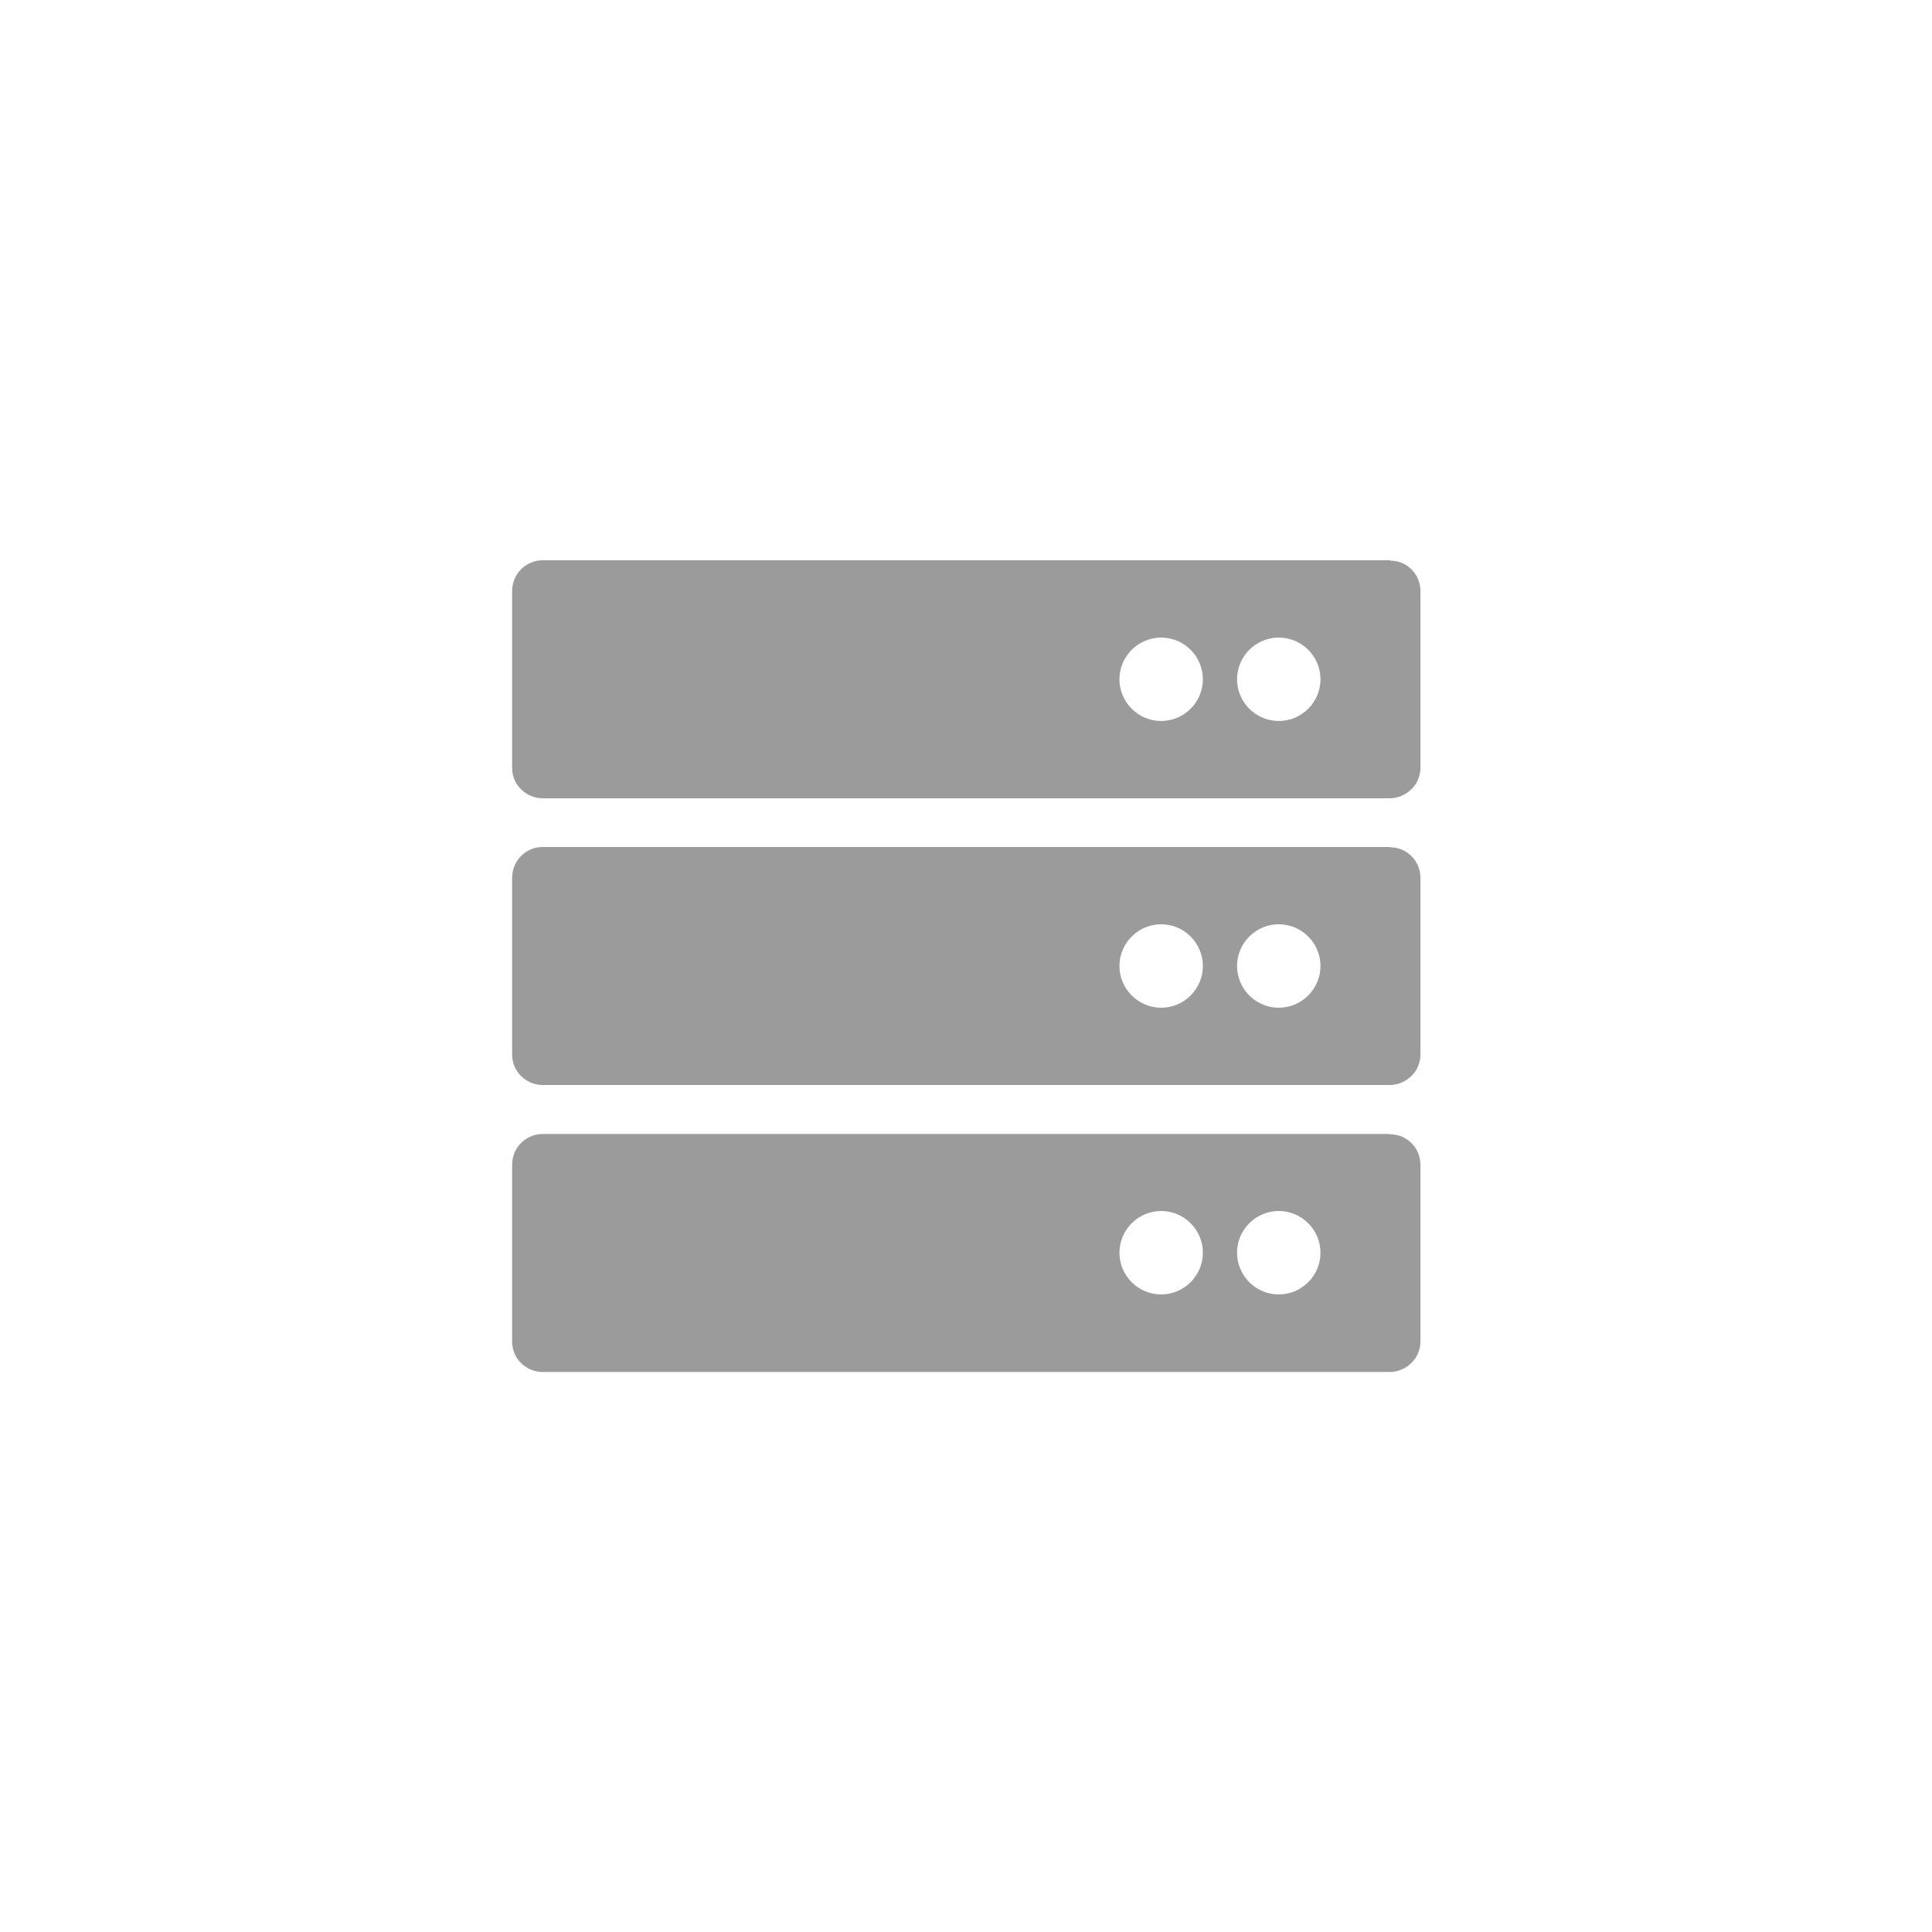
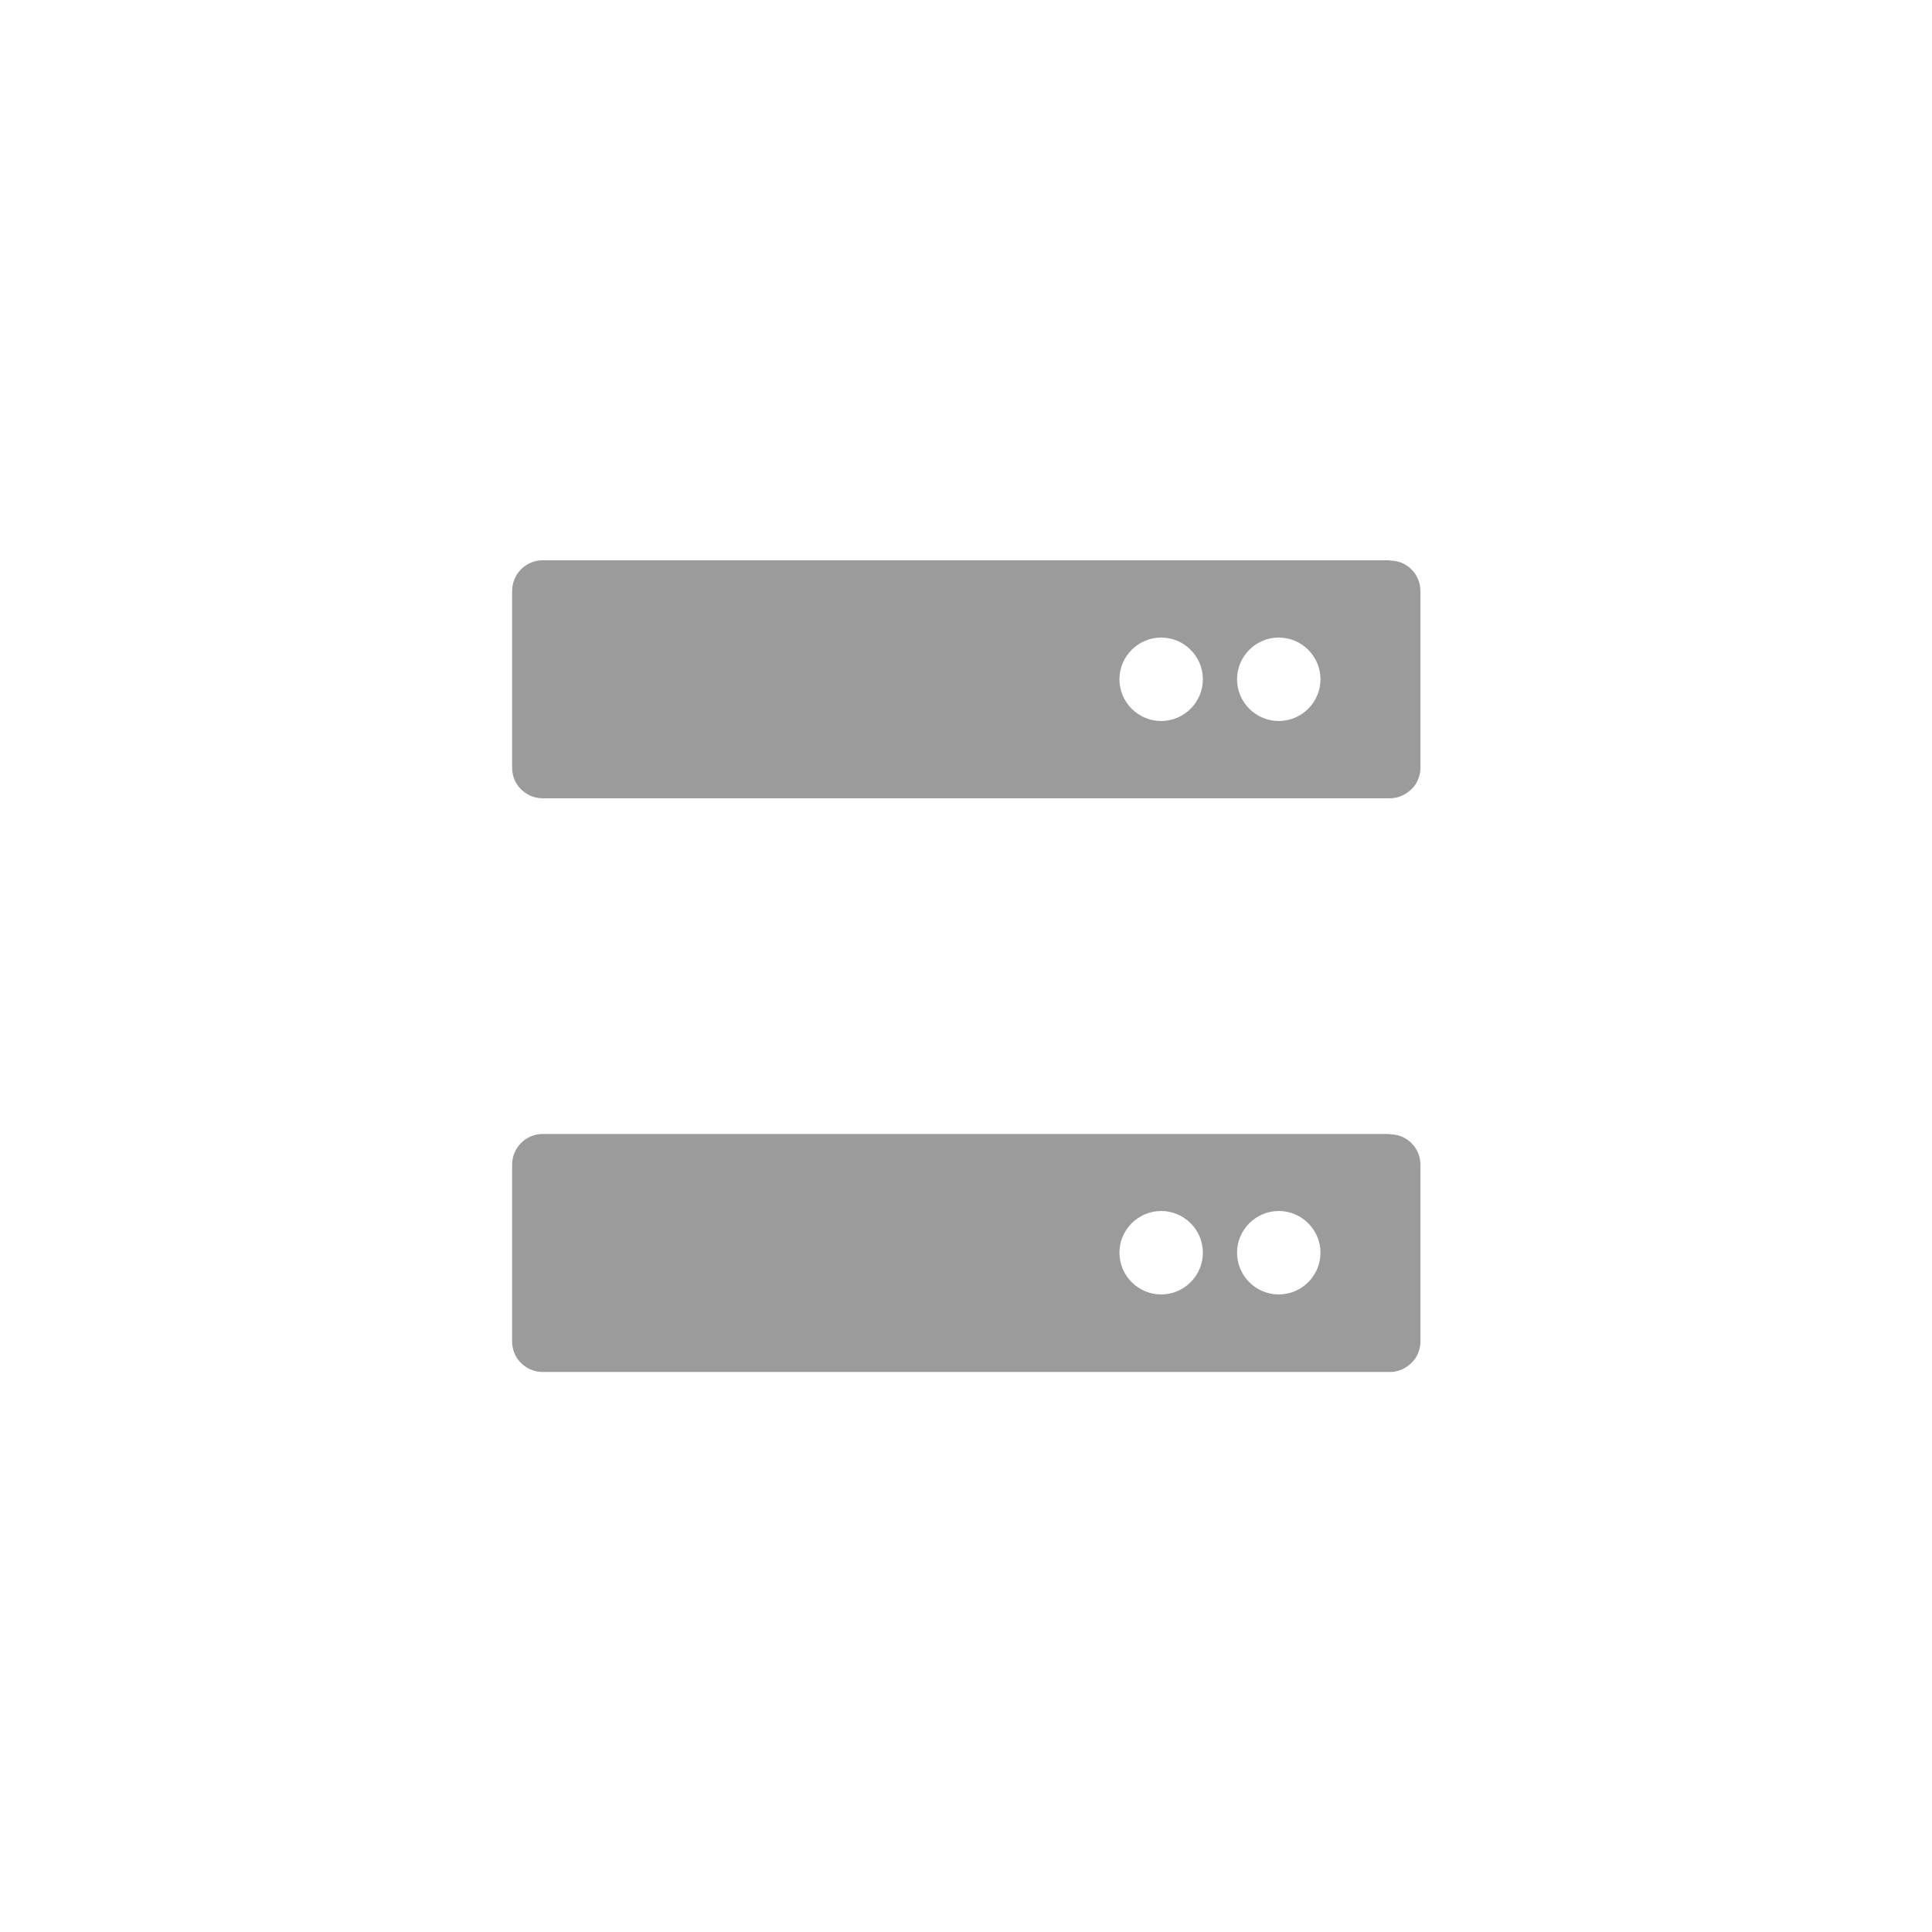
<svg xmlns="http://www.w3.org/2000/svg" id="Layer_1" data-name="Layer 1" viewBox="0 0 69 69">
  <defs>
    <style>
      .cls-1 {
        fill: #9b9b9b;
      }
    </style>
  </defs>
-   <path class="cls-1" d="M49.63,20.01h-30.25c-.26,0-.49.09-.68.24-.25.2-.41.51-.41.86v6.31c0,.29.11.55.29.74.2.21.48.35.8.35h30.25c.38,0,.72-.2.92-.49.11-.17.18-.38.18-.6v-6.31c0-.27-.1-.53-.27-.72-.2-.23-.49-.37-.82-.37ZM41.47,25.75c-.82,0-1.49-.67-1.49-1.49s.67-1.49,1.49-1.49,1.49.67,1.49,1.49-.67,1.49-1.49,1.49ZM45.67,25.75c-.82,0-1.49-.67-1.49-1.49s.67-1.49,1.49-1.49,1.49.67,1.49,1.49-.67,1.49-1.49,1.49Z" />
-   <path class="cls-1" d="M49.63,30.25h-30.25c-.26,0-.49.09-.68.24-.25.2-.41.51-.41.86v6.31c0,.29.11.55.29.74.2.21.48.35.8.35h30.25c.38,0,.72-.2.92-.49.11-.17.18-.38.18-.6v-6.31c0-.27-.1-.53-.27-.72-.2-.23-.49-.37-.82-.37ZM41.47,35.99c-.82,0-1.49-.67-1.49-1.49s.67-1.49,1.49-1.49,1.49.67,1.49,1.49-.67,1.49-1.49,1.49ZM45.67,35.99c-.82,0-1.49-.67-1.49-1.49s.67-1.49,1.49-1.49,1.49.67,1.49,1.49-.67,1.49-1.49,1.49Z" />
+   <path class="cls-1" d="M49.63,20.01h-30.25c-.26,0-.49.09-.68.24-.25.2-.41.51-.41.86v6.31c0,.29.11.55.29.74.2.21.48.35.8.35h30.25c.38,0,.72-.2.92-.49.11-.17.18-.38.18-.6v-6.31c0-.27-.1-.53-.27-.72-.2-.23-.49-.37-.82-.37M41.47,25.75c-.82,0-1.49-.67-1.49-1.49s.67-1.49,1.49-1.49,1.49.67,1.49,1.49-.67,1.49-1.49,1.49ZM45.67,25.75c-.82,0-1.49-.67-1.49-1.49s.67-1.49,1.49-1.49,1.49.67,1.49,1.49-.67,1.49-1.49,1.49Z" />
  <path class="cls-1" d="M49.63,40.5h-30.25c-.26,0-.49.09-.68.24-.25.2-.41.51-.41.86v6.31c0,.29.11.55.29.74.2.21.48.35.8.35h30.25c.38,0,.72-.2.92-.49.11-.17.18-.38.18-.6v-6.31c0-.27-.1-.53-.27-.72-.2-.23-.49-.37-.82-.37ZM41.47,46.23c-.82,0-1.49-.67-1.49-1.49s.67-1.49,1.49-1.49,1.49.67,1.49,1.49-.67,1.49-1.49,1.49ZM45.67,46.23c-.82,0-1.49-.67-1.49-1.49s.67-1.49,1.49-1.49,1.49.67,1.49,1.49-.67,1.49-1.49,1.49Z" />
</svg>